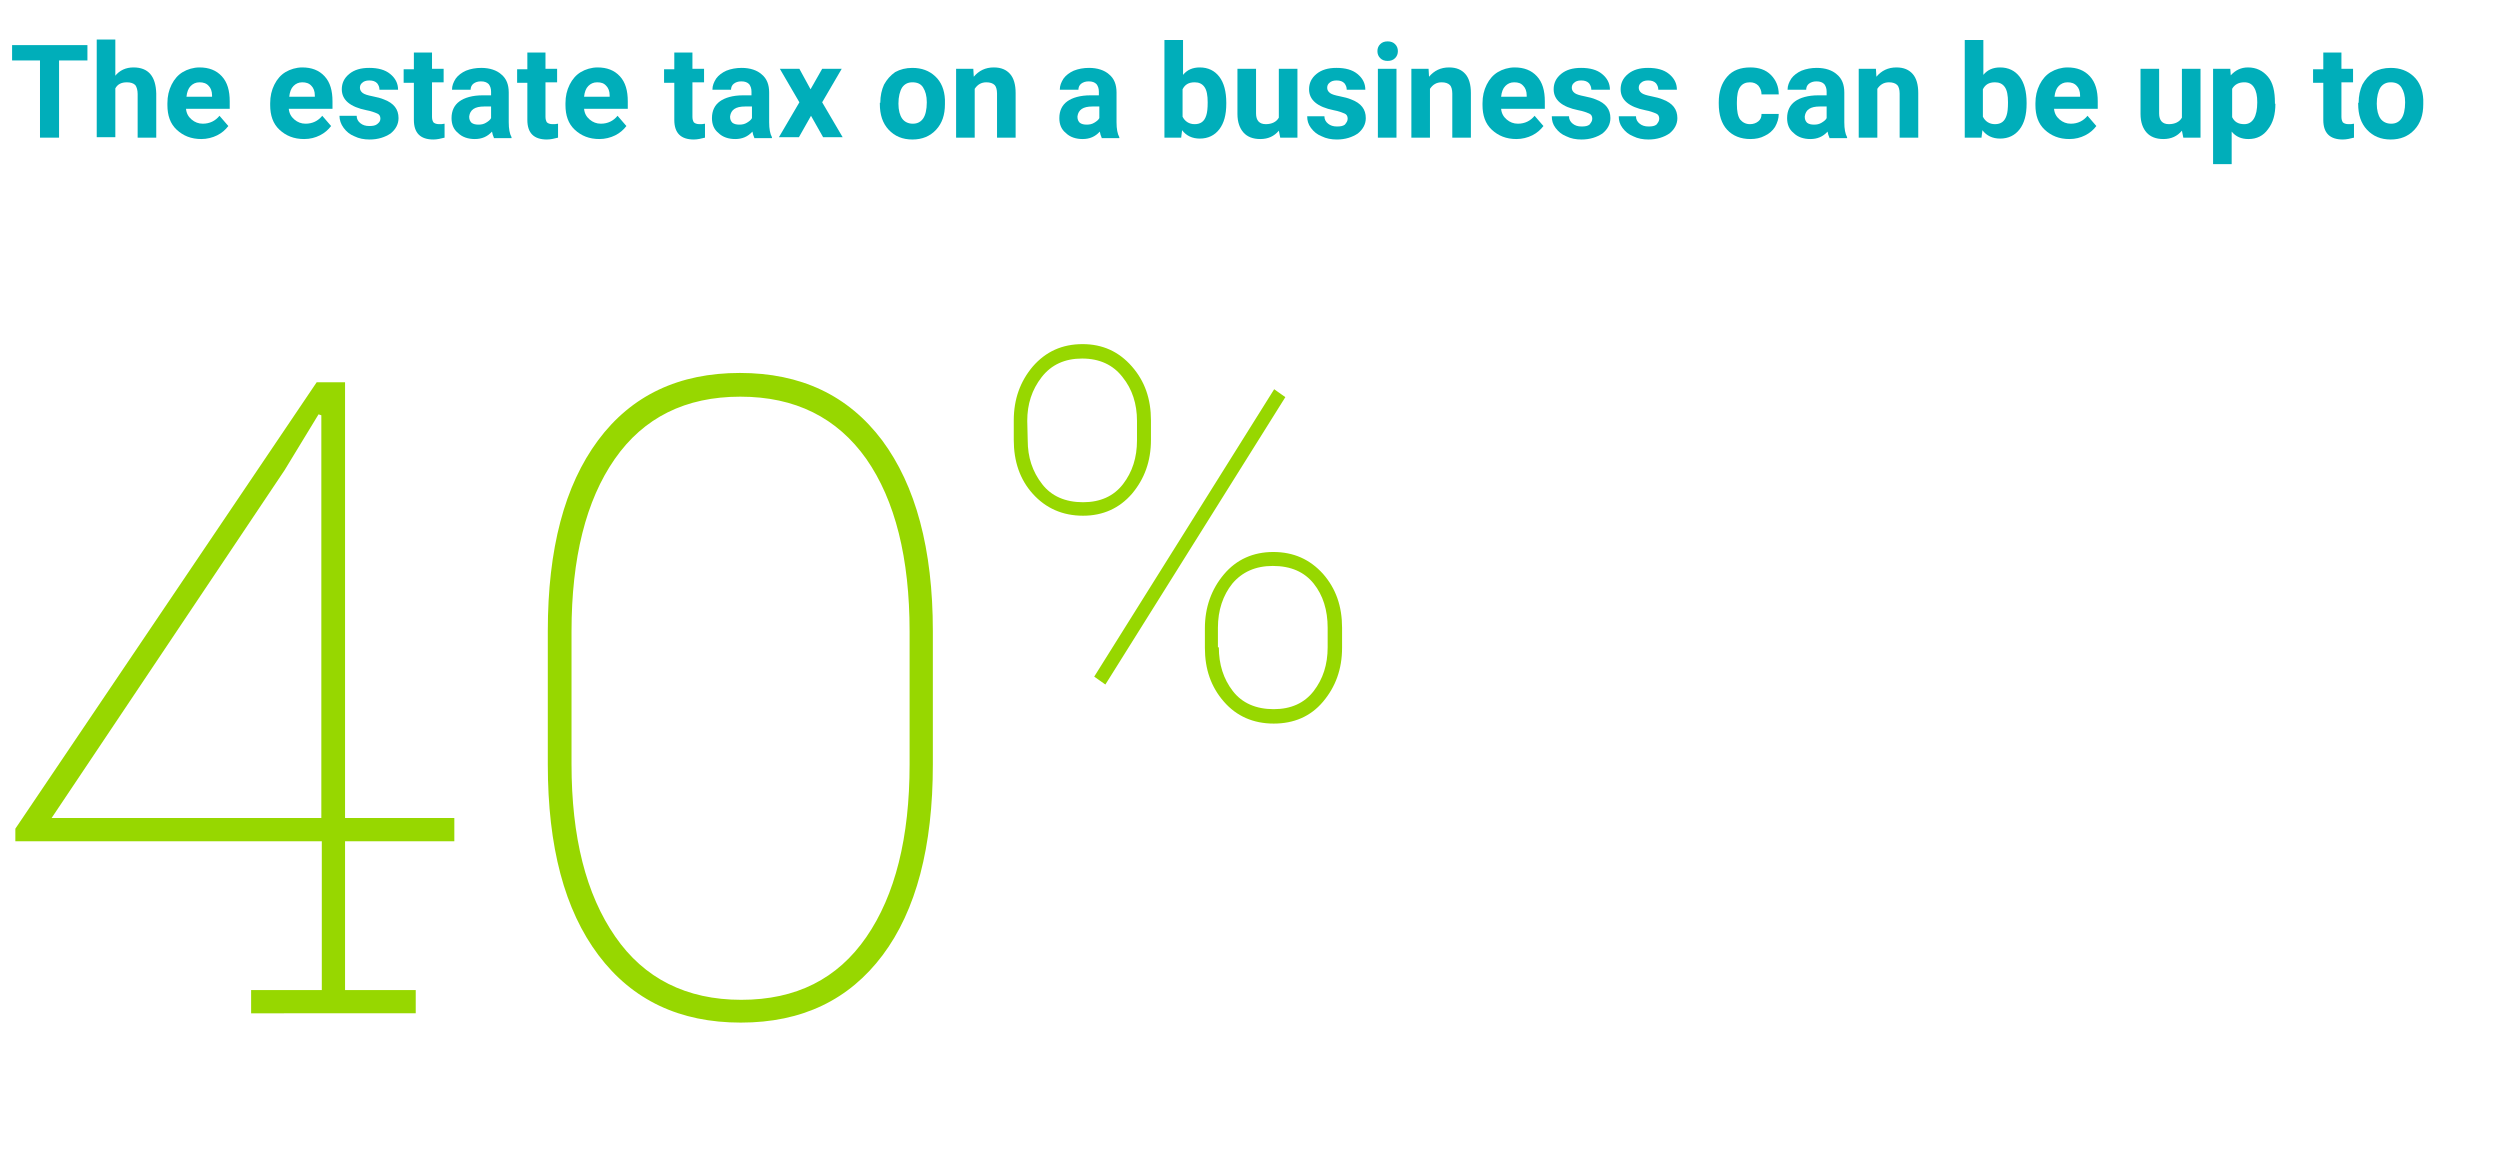
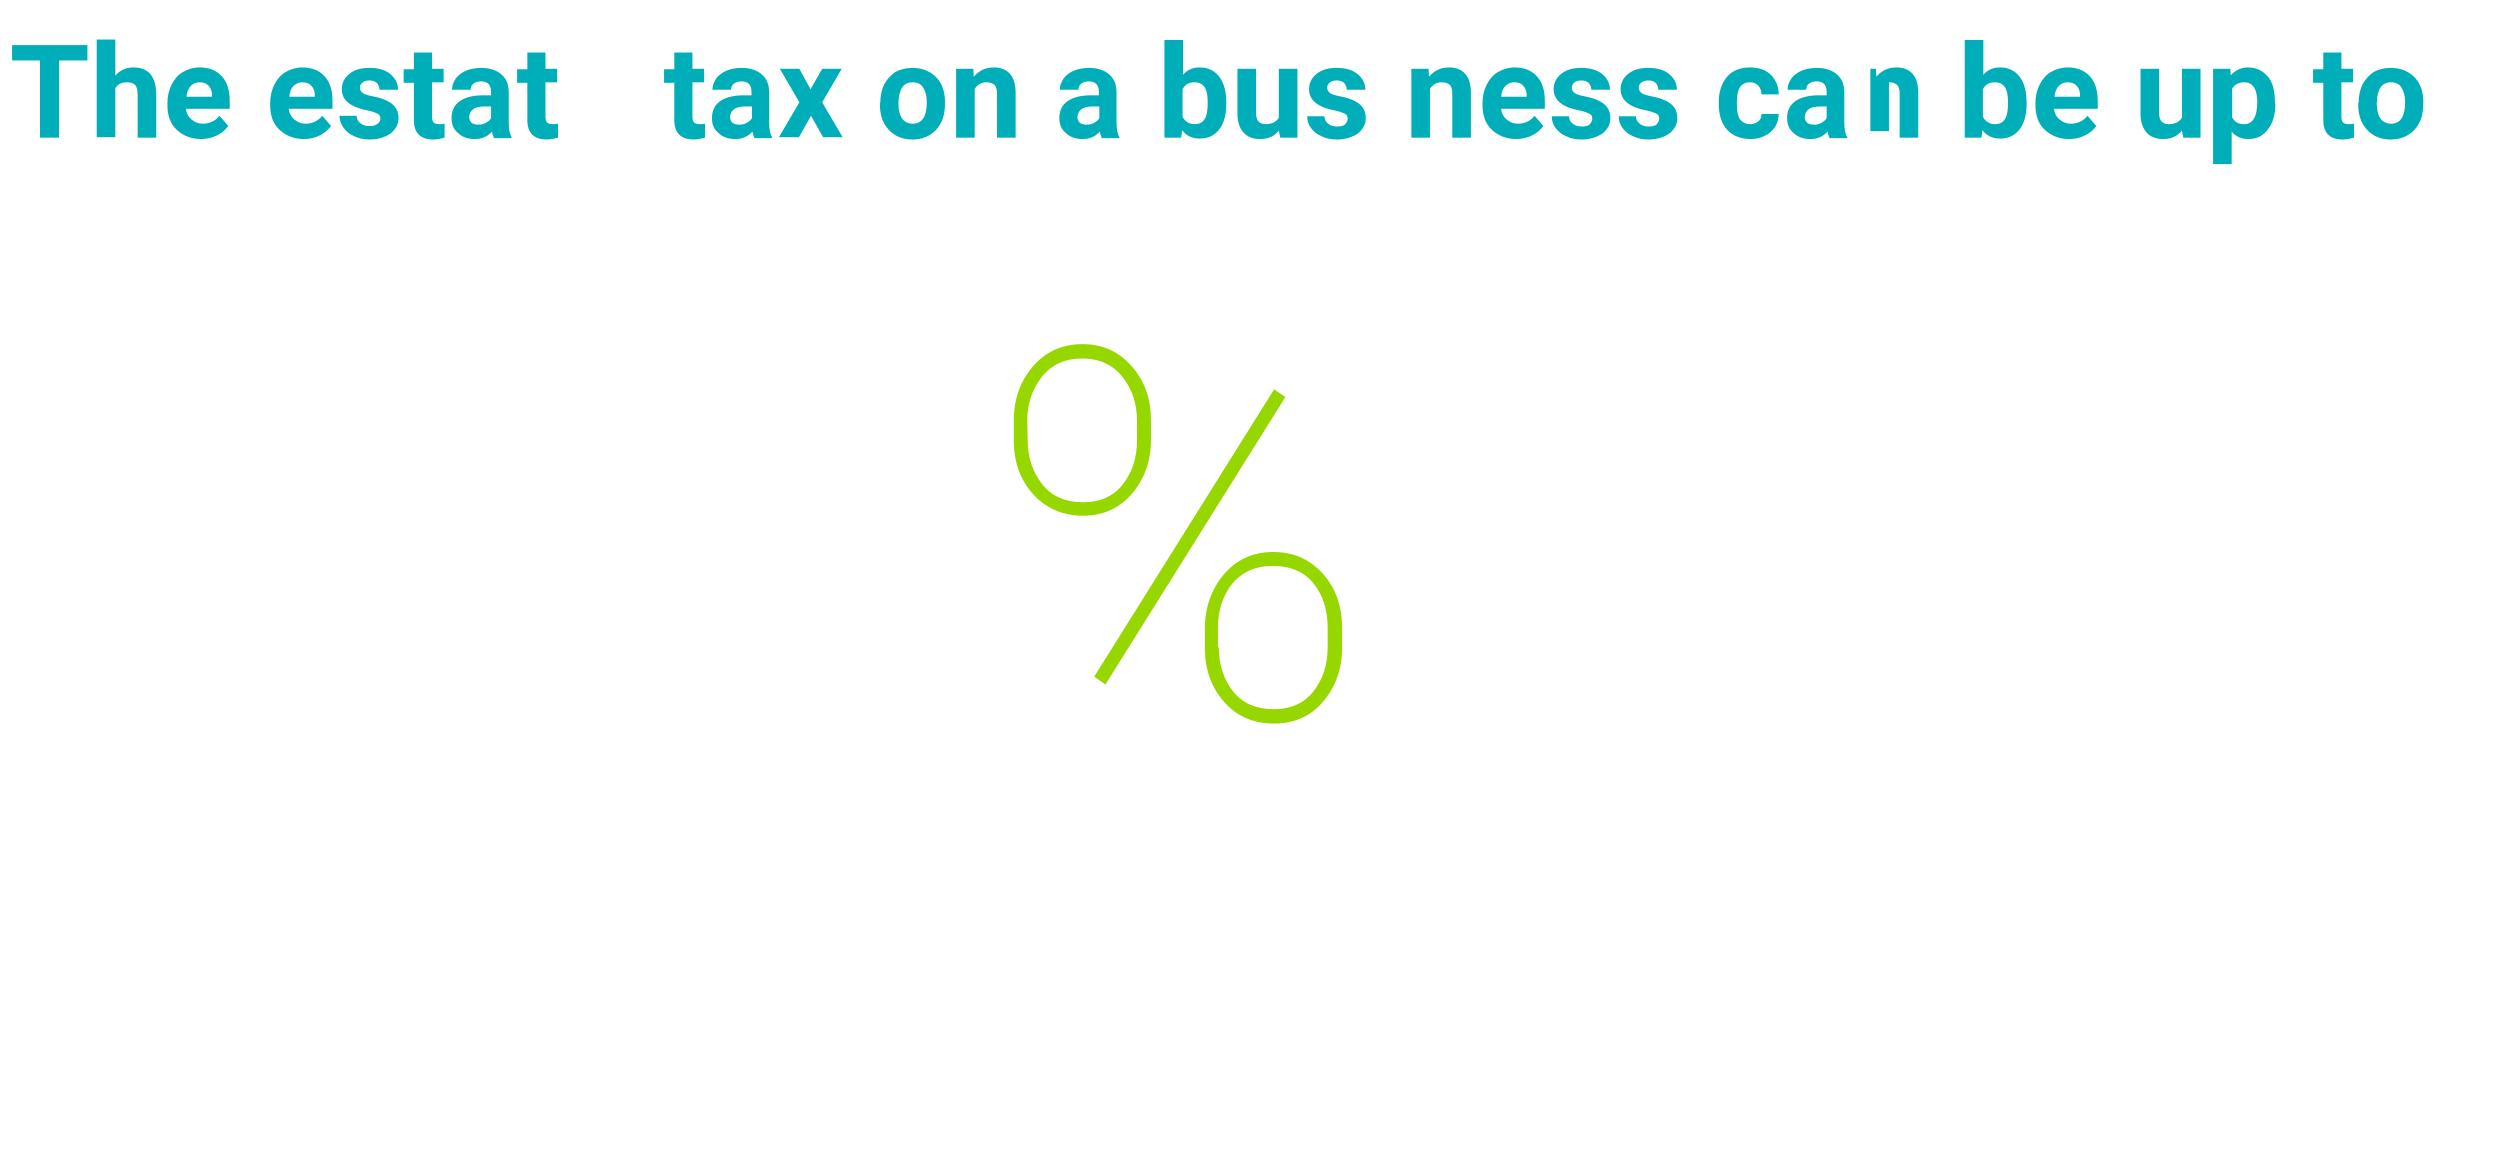
<svg xmlns="http://www.w3.org/2000/svg" version="1.1" id="Layer_1" x="0px" y="0px" viewBox="0 0 537.6 252" style="enable-background:new 0 0 537.6 252;" xml:space="preserve">
  <style type="text/css">
	.st0{enable-background:new    ;}
	.st1{fill:#00AEBA;}
	.st2{fill:#97D700;}
</style>
  <g class="st0">
    <path class="st1" d="M18.8,13h-6.1v16.6H8.6V13h-6V9.7h16.2V13z" />
    <path class="st1" d="M24.7,16.4c1-1.3,2.4-1.9,4-1.9c3.2,0,4.8,1.9,4.9,5.6v9.5h-4v-9.4c0-0.8-0.2-1.5-0.5-1.9   c-0.4-0.4-1-0.6-1.8-0.6c-1.2,0-2,0.4-2.5,1.3v10.5h-4v-21h4V16.4z" />
    <path class="st1" d="M43.3,29.9c-2.2,0-3.9-0.7-5.3-2c-1.4-1.3-2-3.1-2-5.3v-0.4c0-1.5,0.3-2.8,0.9-4s1.4-2.1,2.4-2.7s2.3-1,3.6-1   c2,0,3.6,0.6,4.8,1.9s1.7,3.1,1.7,5.4v1.6H40c0.1,1,0.5,1.7,1.2,2.3s1.5,0.9,2.4,0.9c1.5,0,2.7-0.6,3.6-1.7l1.9,2.2   c-0.6,0.8-1.4,1.5-2.4,2S44.5,29.9,43.3,29.9z M42.9,17.7c-0.8,0-1.4,0.3-1.9,0.8c-0.5,0.5-0.8,1.3-0.9,2.3h5.5v-0.3   c0-0.9-0.3-1.6-0.7-2C44.4,17.9,43.7,17.7,42.9,17.7z" />
    <path class="st1" d="M65.4,29.9c-2.2,0-3.9-0.7-5.3-2c-1.4-1.3-2-3.1-2-5.3v-0.4c0-1.5,0.3-2.8,0.9-4s1.4-2.1,2.4-2.7s2.3-1,3.6-1   c2,0,3.6,0.6,4.8,1.9s1.7,3.1,1.7,5.4v1.6h-9.4c0.1,1,0.5,1.7,1.2,2.3s1.5,0.9,2.4,0.9c1.5,0,2.7-0.6,3.6-1.7l1.9,2.2   c-0.6,0.8-1.4,1.5-2.4,2S66.7,29.9,65.4,29.9z M65,17.7c-0.8,0-1.4,0.3-1.9,0.8c-0.5,0.5-0.8,1.3-0.9,2.3h5.5v-0.3   c0-0.9-0.3-1.6-0.7-2C66.5,17.9,65.8,17.7,65,17.7z" />
    <path class="st1" d="M81.8,25.5c0-0.5-0.2-0.9-0.7-1.1s-1.2-0.5-2.3-0.7c-3.5-0.7-5.3-2.2-5.3-4.5c0-1.3,0.5-2.4,1.6-3.3   c1.1-0.9,2.5-1.3,4.3-1.3c1.9,0,3.4,0.4,4.5,1.3c1.1,0.9,1.7,2,1.7,3.4h-4c0-0.6-0.2-1-0.5-1.4c-0.4-0.4-0.9-0.6-1.7-0.6   c-0.7,0-1.2,0.2-1.5,0.5c-0.4,0.3-0.5,0.7-0.5,1.1c0,0.4,0.2,0.8,0.6,1.1c0.4,0.3,1.1,0.5,2.1,0.7s1.8,0.4,2.5,0.7   c2.1,0.8,3.1,2.1,3.1,4c0,1.3-0.6,2.4-1.7,3.3c-1.2,0.8-2.7,1.3-4.5,1.3c-1.2,0-2.3-0.2-3.3-0.7c-1-0.4-1.7-1-2.3-1.8   S73,25.8,73,24.9h3.7c0,0.7,0.3,1.2,0.8,1.6c0.5,0.4,1.1,0.6,1.9,0.6c0.8,0,1.3-0.1,1.7-0.4C81.6,26.3,81.8,26,81.8,25.5z" />
    <path class="st1" d="M92.9,11.2v3.6h2.5v2.9h-2.5v7.4c0,0.5,0.1,0.9,0.3,1.2c0.2,0.2,0.6,0.4,1.2,0.4c0.4,0,0.8,0,1.2-0.1v3   c-0.8,0.2-1.6,0.4-2.4,0.4c-2.8,0-4.2-1.4-4.2-4.2v-8h-2.2v-2.9h2.2v-3.6H92.9z" />
    <path class="st1" d="M106.2,29.6c-0.2-0.4-0.3-0.8-0.4-1.3c-1,1.1-2.2,1.6-3.7,1.6c-1.4,0-2.7-0.4-3.6-1.3c-1-0.8-1.4-1.9-1.4-3.2   c0-1.6,0.6-2.8,1.7-3.6s2.8-1.3,5-1.3h1.8v-0.8c0-0.7-0.2-1.2-0.5-1.6c-0.4-0.4-0.9-0.6-1.7-0.6c-0.7,0-1.2,0.2-1.6,0.5   c-0.4,0.3-0.6,0.8-0.6,1.3h-4c0-0.9,0.3-1.6,0.8-2.4c0.5-0.7,1.3-1.3,2.2-1.7c1-0.4,2.1-0.6,3.3-0.6c1.8,0,3.3,0.5,4.3,1.4   c1.1,0.9,1.6,2.2,1.6,3.9v6.4c0,1.4,0.2,2.5,0.6,3.2v0.2H106.2z M102.9,26.8c0.6,0,1.1-0.1,1.6-0.4s0.9-0.6,1.1-1v-2.5h-1.5   c-2,0-3,0.7-3.2,2.1l0,0.2c0,0.5,0.2,0.9,0.5,1.2C101.8,26.7,102.3,26.8,102.9,26.8z" />
    <path class="st1" d="M117.3,11.2v3.6h2.5v2.9h-2.5v7.4c0,0.5,0.1,0.9,0.3,1.2c0.2,0.2,0.6,0.4,1.2,0.4c0.4,0,0.8,0,1.2-0.1v3   c-0.8,0.2-1.6,0.4-2.4,0.4c-2.8,0-4.2-1.4-4.2-4.2v-8h-2.2v-2.9h2.2v-3.6H117.3z" />
-     <path class="st1" d="M128.9,29.9c-2.2,0-3.9-0.7-5.3-2c-1.4-1.3-2-3.1-2-5.3v-0.4c0-1.5,0.3-2.8,0.9-4s1.4-2.1,2.4-2.7s2.3-1,3.6-1   c2,0,3.6,0.6,4.8,1.9s1.7,3.1,1.7,5.4v1.6h-9.4c0.1,1,0.5,1.7,1.2,2.3s1.5,0.9,2.4,0.9c1.5,0,2.7-0.6,3.6-1.7l1.9,2.2   c-0.6,0.8-1.4,1.5-2.4,2S130.1,29.9,128.9,29.9z M128.4,17.7c-0.8,0-1.4,0.3-1.9,0.8c-0.5,0.5-0.8,1.3-0.9,2.3h5.5v-0.3   c0-0.9-0.3-1.6-0.7-2C129.9,17.9,129.3,17.7,128.4,17.7z" />
    <path class="st1" d="M148.9,11.2v3.6h2.5v2.9h-2.5v7.4c0,0.5,0.1,0.9,0.3,1.2c0.2,0.2,0.6,0.4,1.2,0.4c0.4,0,0.8,0,1.2-0.1v3   c-0.8,0.2-1.6,0.4-2.4,0.4c-2.8,0-4.2-1.4-4.2-4.2v-8h-2.2v-2.9h2.2v-3.6H148.9z" />
    <path class="st1" d="M162.2,29.6c-0.2-0.4-0.3-0.8-0.4-1.3c-1,1.1-2.2,1.6-3.7,1.6c-1.4,0-2.7-0.4-3.6-1.3c-1-0.8-1.4-1.9-1.4-3.2   c0-1.6,0.6-2.8,1.7-3.6s2.8-1.3,5-1.3h1.8v-0.8c0-0.7-0.2-1.2-0.5-1.6c-0.4-0.4-0.9-0.6-1.7-0.6c-0.7,0-1.2,0.2-1.6,0.5   c-0.4,0.3-0.6,0.8-0.6,1.3h-4c0-0.9,0.3-1.6,0.8-2.4c0.5-0.7,1.3-1.3,2.2-1.7c1-0.4,2.1-0.6,3.3-0.6c1.8,0,3.3,0.5,4.3,1.4   c1.1,0.9,1.6,2.2,1.6,3.9v6.4c0,1.4,0.2,2.5,0.6,3.2v0.2H162.2z M159,26.8c0.6,0,1.1-0.1,1.6-0.4s0.9-0.6,1.1-1v-2.5h-1.5   c-2,0-3,0.7-3.2,2.1l0,0.2c0,0.5,0.2,0.9,0.5,1.2C157.9,26.7,158.4,26.8,159,26.8z" />
    <path class="st1" d="M174.3,19.2l2.5-4.4h4.2l-4.2,7.2l4.4,7.5h-4.2l-2.6-4.6l-2.6,4.6h-4.3l4.4-7.5l-4.2-7.2h4.2L174.3,19.2z" />
    <path class="st1" d="M189.3,22.1c0-1.5,0.3-2.8,0.8-3.9c0.6-1.1,1.4-2,2.4-2.7c1.1-0.6,2.3-0.9,3.7-0.9c2,0,3.6,0.6,4.9,1.8   c1.3,1.2,2,2.9,2.1,5l0,1c0,2.3-0.6,4.1-1.9,5.5c-1.3,1.4-3,2.1-5.1,2.1s-3.8-0.7-5.1-2.1s-1.9-3.2-1.9-5.6V22.1z M193.2,22.3   c0,1.4,0.3,2.5,0.8,3.2c0.5,0.7,1.3,1.1,2.3,1.1c1,0,1.7-0.4,2.2-1.1c0.5-0.7,0.8-1.9,0.8-3.5c0-1.4-0.3-2.4-0.8-3.2   c-0.5-0.8-1.3-1.1-2.3-1.1c-1,0-1.7,0.4-2.2,1.1C193.5,19.6,193.2,20.8,193.2,22.3z" />
    <path class="st1" d="M209.3,14.8l0.1,1.7c1.1-1.3,2.5-2,4.3-2c1.6,0,2.7,0.5,3.5,1.4s1.2,2.3,1.2,4.1v9.6h-4v-9.5   c0-0.8-0.2-1.5-0.5-1.8c-0.4-0.4-1-0.6-1.8-0.6c-1.1,0-1.9,0.5-2.5,1.4v10.5h-4V14.8H209.3z" />
    <path class="st1" d="M236.9,29.6c-0.2-0.4-0.3-0.8-0.4-1.3c-1,1.1-2.2,1.6-3.7,1.6c-1.4,0-2.7-0.4-3.6-1.3c-1-0.8-1.4-1.9-1.4-3.2   c0-1.6,0.6-2.8,1.7-3.6s2.8-1.3,5-1.3h1.8v-0.8c0-0.7-0.2-1.2-0.5-1.6c-0.4-0.4-0.9-0.6-1.7-0.6c-0.7,0-1.2,0.2-1.6,0.5   c-0.4,0.3-0.6,0.8-0.6,1.3h-4c0-0.9,0.3-1.6,0.8-2.4c0.5-0.7,1.3-1.3,2.2-1.7c1-0.4,2.1-0.6,3.3-0.6c1.8,0,3.3,0.5,4.3,1.4   c1.1,0.9,1.6,2.2,1.6,3.9v6.4c0,1.4,0.2,2.5,0.6,3.2v0.2H236.9z M233.7,26.8c0.6,0,1.1-0.1,1.6-0.4s0.9-0.6,1.1-1v-2.5h-1.5   c-2,0-3,0.7-3.2,2.1l0,0.2c0,0.5,0.2,0.9,0.5,1.2C232.6,26.7,233.1,26.8,233.7,26.8z" />
    <path class="st1" d="M263.7,22.3c0,2.4-0.5,4.2-1.5,5.5s-2.4,2-4.2,2c-1.6,0-2.9-0.6-3.8-1.8l-0.2,1.6h-3.6v-21h4v7.5   c0.9-1.1,2.1-1.6,3.6-1.6c1.8,0,3.2,0.7,4.2,2s1.5,3.2,1.5,5.6V22.3z M259.7,22c0-1.5-0.2-2.6-0.7-3.3c-0.5-0.7-1.2-1-2.1-1   c-1.3,0-2.1,0.5-2.6,1.5v5.9c0.5,1,1.4,1.6,2.6,1.6c1.3,0,2.1-0.6,2.5-1.9C259.6,24.2,259.7,23.3,259.7,22z" />
    <path class="st1" d="M275,28.1c-1,1.2-2.3,1.8-4,1.8c-1.6,0-2.8-0.5-3.6-1.4s-1.3-2.2-1.3-4v-9.7h4v9.6c0,1.5,0.7,2.3,2.1,2.3   c1.3,0,2.3-0.5,2.8-1.4V14.8h4v14.8h-3.7L275,28.1z" />
    <path class="st1" d="M289.8,25.5c0-0.5-0.2-0.9-0.7-1.1s-1.2-0.5-2.3-0.7c-3.5-0.7-5.3-2.2-5.3-4.5c0-1.3,0.5-2.4,1.6-3.3   c1.1-0.9,2.5-1.3,4.3-1.3c1.9,0,3.4,0.4,4.5,1.3c1.1,0.9,1.7,2,1.7,3.4h-4c0-0.6-0.2-1-0.5-1.4c-0.4-0.4-0.9-0.6-1.7-0.6   c-0.7,0-1.2,0.2-1.5,0.5c-0.4,0.3-0.5,0.7-0.5,1.1c0,0.4,0.2,0.8,0.6,1.1c0.4,0.3,1.1,0.5,2.1,0.7s1.8,0.4,2.5,0.7   c2.1,0.8,3.1,2.1,3.1,4c0,1.3-0.6,2.4-1.7,3.3c-1.2,0.8-2.7,1.3-4.5,1.3c-1.2,0-2.3-0.2-3.3-0.7c-1-0.4-1.7-1-2.3-1.8   s-0.8-1.6-0.8-2.5h3.7c0,0.7,0.3,1.2,0.8,1.6c0.5,0.4,1.1,0.6,1.9,0.6c0.8,0,1.3-0.1,1.7-0.4C289.6,26.3,289.8,26,289.8,25.5z" />
-     <path class="st1" d="M296.2,11c0-0.6,0.2-1.1,0.6-1.5s0.9-0.6,1.6-0.6c0.7,0,1.2,0.2,1.6,0.6c0.4,0.4,0.6,0.9,0.6,1.5   c0,0.6-0.2,1.1-0.6,1.5c-0.4,0.4-0.9,0.6-1.6,0.6c-0.7,0-1.2-0.2-1.6-0.6C296.4,12.1,296.2,11.6,296.2,11z M300.3,29.6h-4V14.8h4   V29.6z" />
    <path class="st1" d="M307.2,14.8l0.1,1.7c1.1-1.3,2.5-2,4.3-2c1.6,0,2.7,0.5,3.5,1.4s1.2,2.3,1.2,4.1v9.6h-4v-9.5   c0-0.8-0.2-1.5-0.5-1.8c-0.4-0.4-1-0.6-1.8-0.6c-1.1,0-1.9,0.5-2.5,1.4v10.5h-4V14.8H307.2z" />
    <path class="st1" d="M326.1,29.9c-2.2,0-3.9-0.7-5.3-2c-1.4-1.3-2-3.1-2-5.3v-0.4c0-1.5,0.3-2.8,0.9-4s1.4-2.1,2.4-2.7s2.3-1,3.6-1   c2,0,3.6,0.6,4.8,1.9s1.7,3.1,1.7,5.4v1.6h-9.4c0.1,1,0.5,1.7,1.2,2.3s1.5,0.9,2.4,0.9c1.5,0,2.7-0.6,3.6-1.7l1.9,2.2   c-0.6,0.8-1.4,1.5-2.4,2S327.3,29.9,326.1,29.9z M325.6,17.7c-0.8,0-1.4,0.3-1.9,0.8c-0.5,0.5-0.8,1.3-0.9,2.3h5.5v-0.3   c0-0.9-0.3-1.6-0.7-2C327.1,17.9,326.5,17.7,325.6,17.7z" />
    <path class="st1" d="M342.4,25.5c0-0.5-0.2-0.9-0.7-1.1s-1.2-0.5-2.3-0.7c-3.5-0.7-5.3-2.2-5.3-4.5c0-1.3,0.5-2.4,1.6-3.3   c1.1-0.9,2.5-1.3,4.3-1.3c1.9,0,3.4,0.4,4.5,1.3c1.1,0.9,1.7,2,1.7,3.4h-4c0-0.6-0.2-1-0.5-1.4c-0.4-0.4-0.9-0.6-1.7-0.6   c-0.7,0-1.2,0.2-1.5,0.5c-0.4,0.3-0.5,0.7-0.5,1.1c0,0.4,0.2,0.8,0.6,1.1c0.4,0.3,1.1,0.5,2.1,0.7s1.8,0.4,2.5,0.7   c2.1,0.8,3.1,2.1,3.1,4c0,1.3-0.6,2.4-1.7,3.3c-1.2,0.8-2.7,1.3-4.5,1.3c-1.2,0-2.3-0.2-3.3-0.7c-1-0.4-1.7-1-2.3-1.8   s-0.8-1.6-0.8-2.5h3.7c0,0.7,0.3,1.2,0.8,1.6c0.5,0.4,1.1,0.6,1.9,0.6c0.8,0,1.3-0.1,1.7-0.4C342.2,26.3,342.4,26,342.4,25.5z" />
    <path class="st1" d="M356.8,25.5c0-0.5-0.2-0.9-0.7-1.1s-1.2-0.5-2.3-0.7c-3.5-0.7-5.3-2.2-5.3-4.5c0-1.3,0.5-2.4,1.6-3.3   c1.1-0.9,2.5-1.3,4.3-1.3c1.9,0,3.4,0.4,4.5,1.3c1.1,0.9,1.7,2,1.7,3.4h-4c0-0.6-0.2-1-0.5-1.4c-0.4-0.4-0.9-0.6-1.7-0.6   c-0.7,0-1.2,0.2-1.5,0.5c-0.4,0.3-0.5,0.7-0.5,1.1c0,0.4,0.2,0.8,0.6,1.1c0.4,0.3,1.1,0.5,2.1,0.7s1.8,0.4,2.5,0.7   c2.1,0.8,3.1,2.1,3.1,4c0,1.3-0.6,2.4-1.7,3.3c-1.2,0.8-2.7,1.3-4.5,1.3c-1.2,0-2.3-0.2-3.3-0.7c-1-0.4-1.7-1-2.3-1.8   s-0.8-1.6-0.8-2.5h3.7c0,0.7,0.3,1.2,0.8,1.6c0.5,0.4,1.1,0.6,1.9,0.6c0.8,0,1.3-0.1,1.7-0.4C356.6,26.3,356.8,26,356.8,25.5z" />
    <path class="st1" d="M376.3,26.7c0.7,0,1.3-0.2,1.8-0.6c0.5-0.4,0.7-0.9,0.7-1.6h3.7c0,1-0.3,1.9-0.8,2.8c-0.5,0.8-1.3,1.5-2.2,1.9   c-0.9,0.5-2,0.7-3.1,0.7c-2.1,0-3.8-0.7-5-2c-1.2-1.3-1.8-3.2-1.8-5.6V22c0-2.3,0.6-4.1,1.8-5.5c1.2-1.4,2.9-2,5-2   c1.8,0,3.3,0.5,4.4,1.6c1.1,1.1,1.7,2.5,1.7,4.2h-3.7c0-0.8-0.3-1.4-0.7-1.9c-0.5-0.5-1.1-0.7-1.8-0.7c-0.9,0-1.6,0.3-2.1,1   c-0.5,0.7-0.7,1.8-0.7,3.3v0.4c0,1.5,0.2,2.6,0.7,3.3C374.7,26.3,375.4,26.7,376.3,26.7z" />
    <path class="st1" d="M393.4,29.6c-0.2-0.4-0.3-0.8-0.4-1.3c-1,1.1-2.2,1.6-3.7,1.6c-1.4,0-2.7-0.4-3.6-1.3c-1-0.8-1.4-1.9-1.4-3.2   c0-1.6,0.6-2.8,1.7-3.6s2.8-1.3,5-1.3h1.8v-0.8c0-0.7-0.2-1.2-0.5-1.6c-0.4-0.4-0.9-0.6-1.7-0.6c-0.7,0-1.2,0.2-1.6,0.5   c-0.4,0.3-0.6,0.8-0.6,1.3h-4c0-0.9,0.3-1.6,0.8-2.4c0.5-0.7,1.3-1.3,2.2-1.7c1-0.4,2.1-0.6,3.3-0.6c1.8,0,3.3,0.5,4.3,1.4   c1.1,0.9,1.6,2.2,1.6,3.9v6.4c0,1.4,0.2,2.5,0.6,3.2v0.2H393.4z M390.1,26.8c0.6,0,1.1-0.1,1.6-0.4s0.9-0.6,1.1-1v-2.5h-1.5   c-2,0-3,0.7-3.2,2.1l0,0.2c0,0.5,0.2,0.9,0.5,1.2C389,26.7,389.5,26.8,390.1,26.8z" />
-     <path class="st1" d="M403.4,14.8l0.1,1.7c1.1-1.3,2.5-2,4.3-2c1.6,0,2.7,0.5,3.5,1.4s1.2,2.3,1.2,4.1v9.6h-4v-9.5   c0-0.8-0.2-1.5-0.5-1.8c-0.4-0.4-1-0.6-1.8-0.6c-1.1,0-1.9,0.5-2.5,1.4v10.5h-4V14.8H403.4z" />
+     <path class="st1" d="M403.4,14.8l0.1,1.7c1.1-1.3,2.5-2,4.3-2c1.6,0,2.7,0.5,3.5,1.4s1.2,2.3,1.2,4.1v9.6h-4v-9.5   c0-0.8-0.2-1.5-0.5-1.8c-0.4-0.4-1-0.6-1.8-0.6v10.5h-4V14.8H403.4z" />
    <path class="st1" d="M435.8,22.3c0,2.4-0.5,4.2-1.5,5.5s-2.4,2-4.2,2c-1.6,0-2.9-0.6-3.8-1.8l-0.2,1.6h-3.6v-21h4v7.5   c0.9-1.1,2.1-1.6,3.6-1.6c1.8,0,3.2,0.7,4.2,2s1.5,3.2,1.5,5.6V22.3z M431.8,22c0-1.5-0.2-2.6-0.7-3.3c-0.5-0.7-1.2-1-2.1-1   c-1.3,0-2.1,0.5-2.6,1.5v5.9c0.5,1,1.4,1.6,2.6,1.6c1.3,0,2.1-0.6,2.5-1.9C431.7,24.2,431.8,23.3,431.8,22z" />
    <path class="st1" d="M445,29.9c-2.2,0-3.9-0.7-5.3-2c-1.4-1.3-2-3.1-2-5.3v-0.4c0-1.5,0.3-2.8,0.9-4s1.4-2.1,2.4-2.7s2.3-1,3.6-1   c2,0,3.6,0.6,4.8,1.9s1.7,3.1,1.7,5.4v1.6h-9.4c0.1,1,0.5,1.7,1.2,2.3s1.5,0.9,2.4,0.9c1.5,0,2.7-0.6,3.6-1.7l1.9,2.2   c-0.6,0.8-1.4,1.5-2.4,2S446.3,29.9,445,29.9z M444.6,17.7c-0.8,0-1.4,0.3-1.9,0.8c-0.5,0.5-0.8,1.3-0.9,2.3h5.5v-0.3   c0-0.9-0.3-1.6-0.7-2C446.1,17.9,445.4,17.7,444.6,17.7z" />
    <path class="st1" d="M469.2,28.1c-1,1.2-2.3,1.8-4,1.8c-1.6,0-2.8-0.5-3.6-1.4s-1.3-2.2-1.3-4v-9.7h4v9.6c0,1.5,0.7,2.3,2.1,2.3   c1.3,0,2.3-0.5,2.8-1.4V14.8h4v14.8h-3.7L469.2,28.1z" />
    <path class="st1" d="M489.3,22.3c0,2.3-0.5,4.1-1.6,5.5c-1,1.4-2.4,2.1-4.2,2.1c-1.5,0-2.7-0.5-3.6-1.6v7h-4V14.8h3.7l0.1,1.4   c1-1.1,2.2-1.7,3.7-1.7c1.8,0,3.2,0.7,4.3,2s1.5,3.2,1.5,5.6V22.3z M485.4,22c0-1.4-0.2-2.4-0.7-3.2c-0.5-0.8-1.2-1.1-2.1-1.1   c-1.2,0-2.1,0.5-2.6,1.4v6.1c0.5,1,1.3,1.5,2.6,1.5C484.4,26.7,485.4,25.1,485.4,22z" />
    <path class="st1" d="M503.5,11.2v3.6h2.5v2.9h-2.5v7.4c0,0.5,0.1,0.9,0.3,1.2c0.2,0.2,0.6,0.4,1.2,0.4c0.4,0,0.8,0,1.2-0.1v3   c-0.8,0.2-1.6,0.4-2.4,0.4c-2.8,0-4.2-1.4-4.2-4.2v-8h-2.2v-2.9h2.2v-3.6H503.5z" />
    <path class="st1" d="M507.2,22.1c0-1.5,0.3-2.8,0.8-3.9c0.6-1.1,1.4-2,2.4-2.7c1.1-0.6,2.3-0.9,3.7-0.9c2,0,3.6,0.6,4.9,1.8   c1.3,1.2,2,2.9,2.1,5l0,1c0,2.3-0.6,4.1-1.9,5.5c-1.3,1.4-3,2.1-5.1,2.1s-3.8-0.7-5.1-2.1s-1.9-3.2-1.9-5.6V22.1z M511.1,22.3   c0,1.4,0.3,2.5,0.8,3.2c0.5,0.7,1.3,1.1,2.3,1.1c1,0,1.7-0.4,2.2-1.1c0.5-0.7,0.8-1.9,0.8-3.5c0-1.4-0.3-2.4-0.8-3.2   c-0.5-0.8-1.3-1.1-2.3-1.1c-1,0-1.7,0.4-2.2,1.1C511.4,19.6,511.1,20.8,511.1,22.3z" />
  </g>
  <g>
-     <path class="st2" d="M74.2,175.9h23.5v5H74.2v32h15.2v5H54v-5h15.2v-32H3.3v-2.7l64.8-96h6.1C74.2,82.2,74.2,175.9,74.2,175.9z    M11.1,175.9h58V89.3l-0.6-0.2l-7.3,12L11.1,175.9z" />
-     <path class="st2" d="M200.6,164.4c0,17.7-3.6,31.4-10.8,41s-17.3,14.5-30.5,14.5c-13.1,0-23.3-4.8-30.6-14.5s-10.9-23.3-10.9-41   v-28.7c0-17.7,3.6-31.3,10.8-41s17.4-14.5,30.5-14.5s23.3,4.8,30.6,14.5c7.2,9.7,10.9,23.3,10.9,41L200.6,164.4L200.6,164.4z    M195.6,135.8c0-15.8-3.1-28.2-9.3-37.1c-6.3-8.9-15.3-13.4-27.1-13.4s-20.8,4.5-27,13.4s-9.3,21.3-9.3,37.1v28.5   c0,15.7,3.1,28,9.4,37.1c6.2,9,15.3,13.6,27.1,13.6s20.7-4.5,26.9-13.5s9.3-21.4,9.3-37.1L195.6,135.8L195.6,135.8z" />
    <path class="st2" d="M218,90.4c0-4.6,1.4-8.4,4.1-11.6c2.8-3.2,6.3-4.8,10.7-4.8c4.3,0,7.8,1.6,10.6,4.8c2.8,3.2,4.1,7,4.1,11.6   v4.2c0,4.6-1.4,8.4-4.1,11.6c-2.7,3.1-6.2,4.7-10.5,4.7c-4.4,0-8-1.6-10.8-4.7c-2.8-3.1-4.1-7-4.1-11.6V90.4z M221,94.7   c0,3.6,1,6.7,3.1,9.4c2,2.6,5,3.9,8.8,3.9c3.7,0,6.6-1.3,8.6-3.9s3-5.7,3-9.4v-4.2c0-3.6-1-6.8-3.1-9.4c-2-2.6-4.9-4-8.7-4   c-3.7,0-6.6,1.3-8.7,4c-2.1,2.7-3.1,5.8-3.1,9.4L221,94.7L221,94.7z M237.7,147.2l-2.4-1.7L274,83.7l2.4,1.7L237.7,147.2z    M259.1,135.1c0-4.5,1.4-8.4,4.1-11.6s6.3-4.8,10.6-4.8c4.4,0,7.9,1.6,10.7,4.7c2.8,3.2,4.1,7,4.1,11.6v4.3c0,4.6-1.4,8.4-4.1,11.6   s-6.3,4.7-10.6,4.7c-4.4,0-8-1.6-10.7-4.7c-2.8-3.2-4.1-7-4.1-11.6V135.1z M262.1,139.2c0,3.7,1,6.8,3,9.4c2,2.6,5,3.9,8.8,3.9   c3.7,0,6.6-1.3,8.6-3.9c2-2.6,3-5.7,3-9.4v-4.2c0-3.8-1-7-3-9.5s-4.9-3.8-8.8-3.8c-3.7,0-6.6,1.3-8.7,3.8c-2,2.5-3.1,5.7-3.1,9.5   v4.2H262.1z" />
  </g>
</svg>